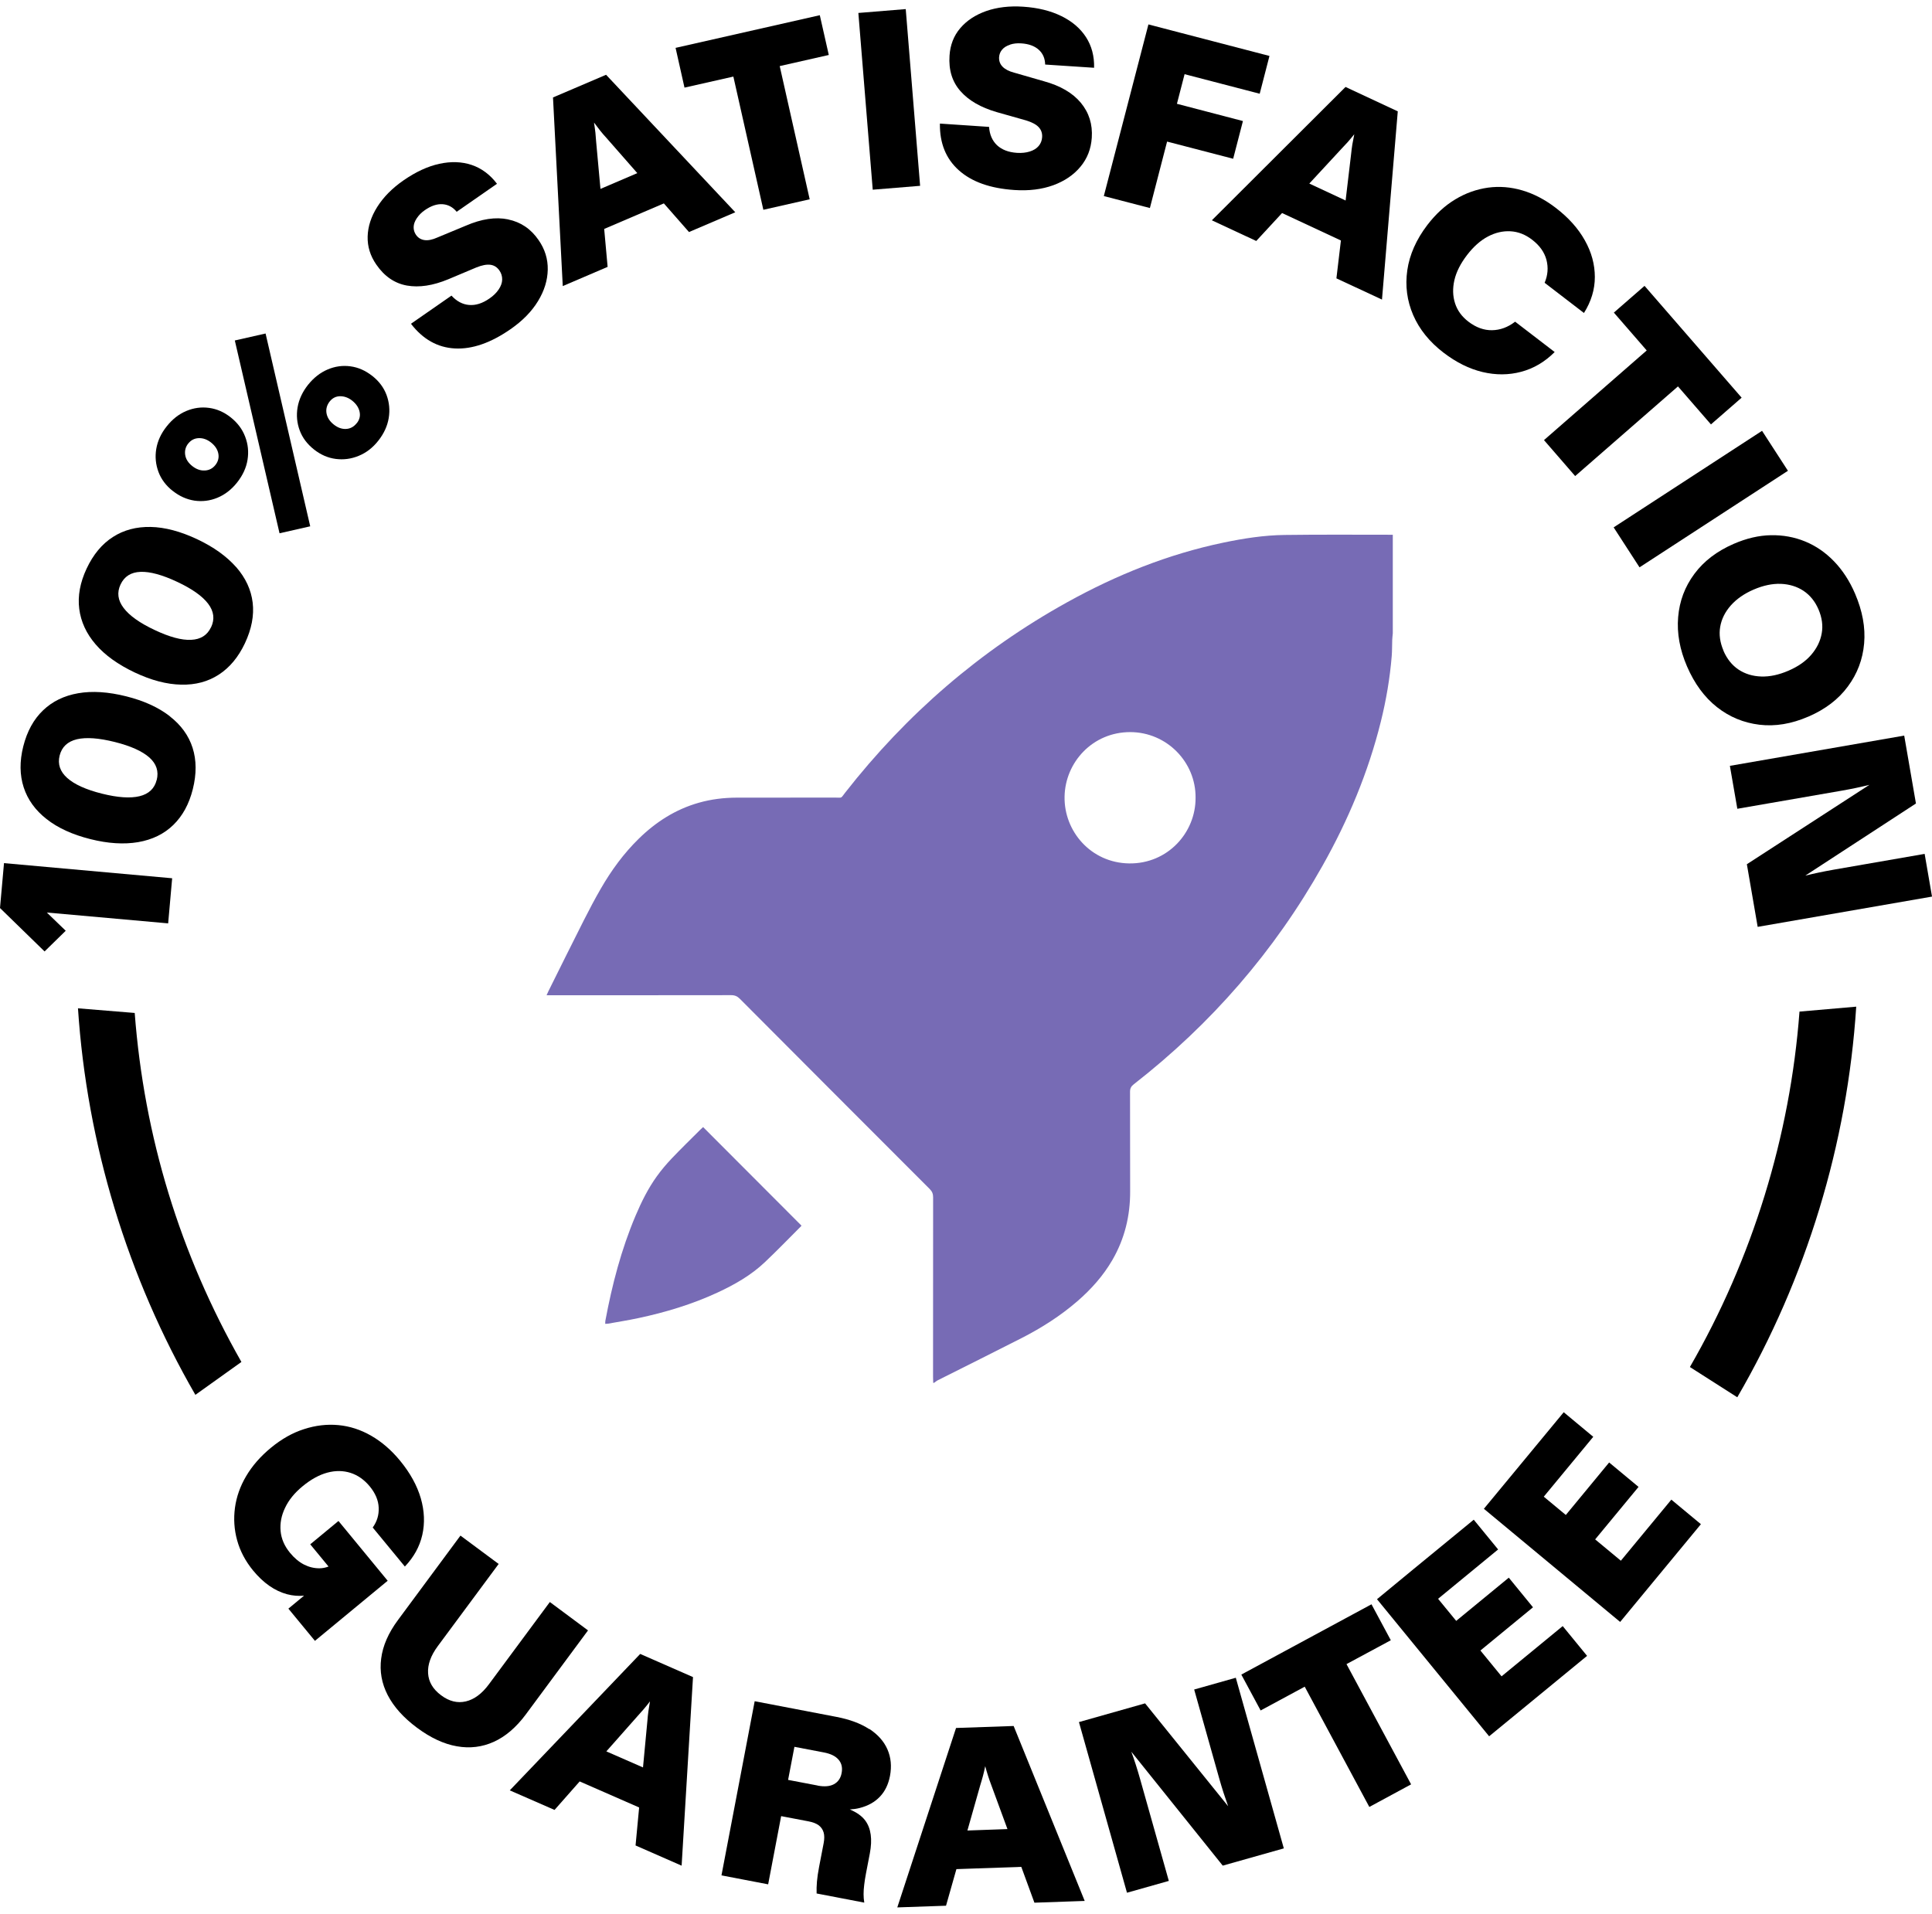
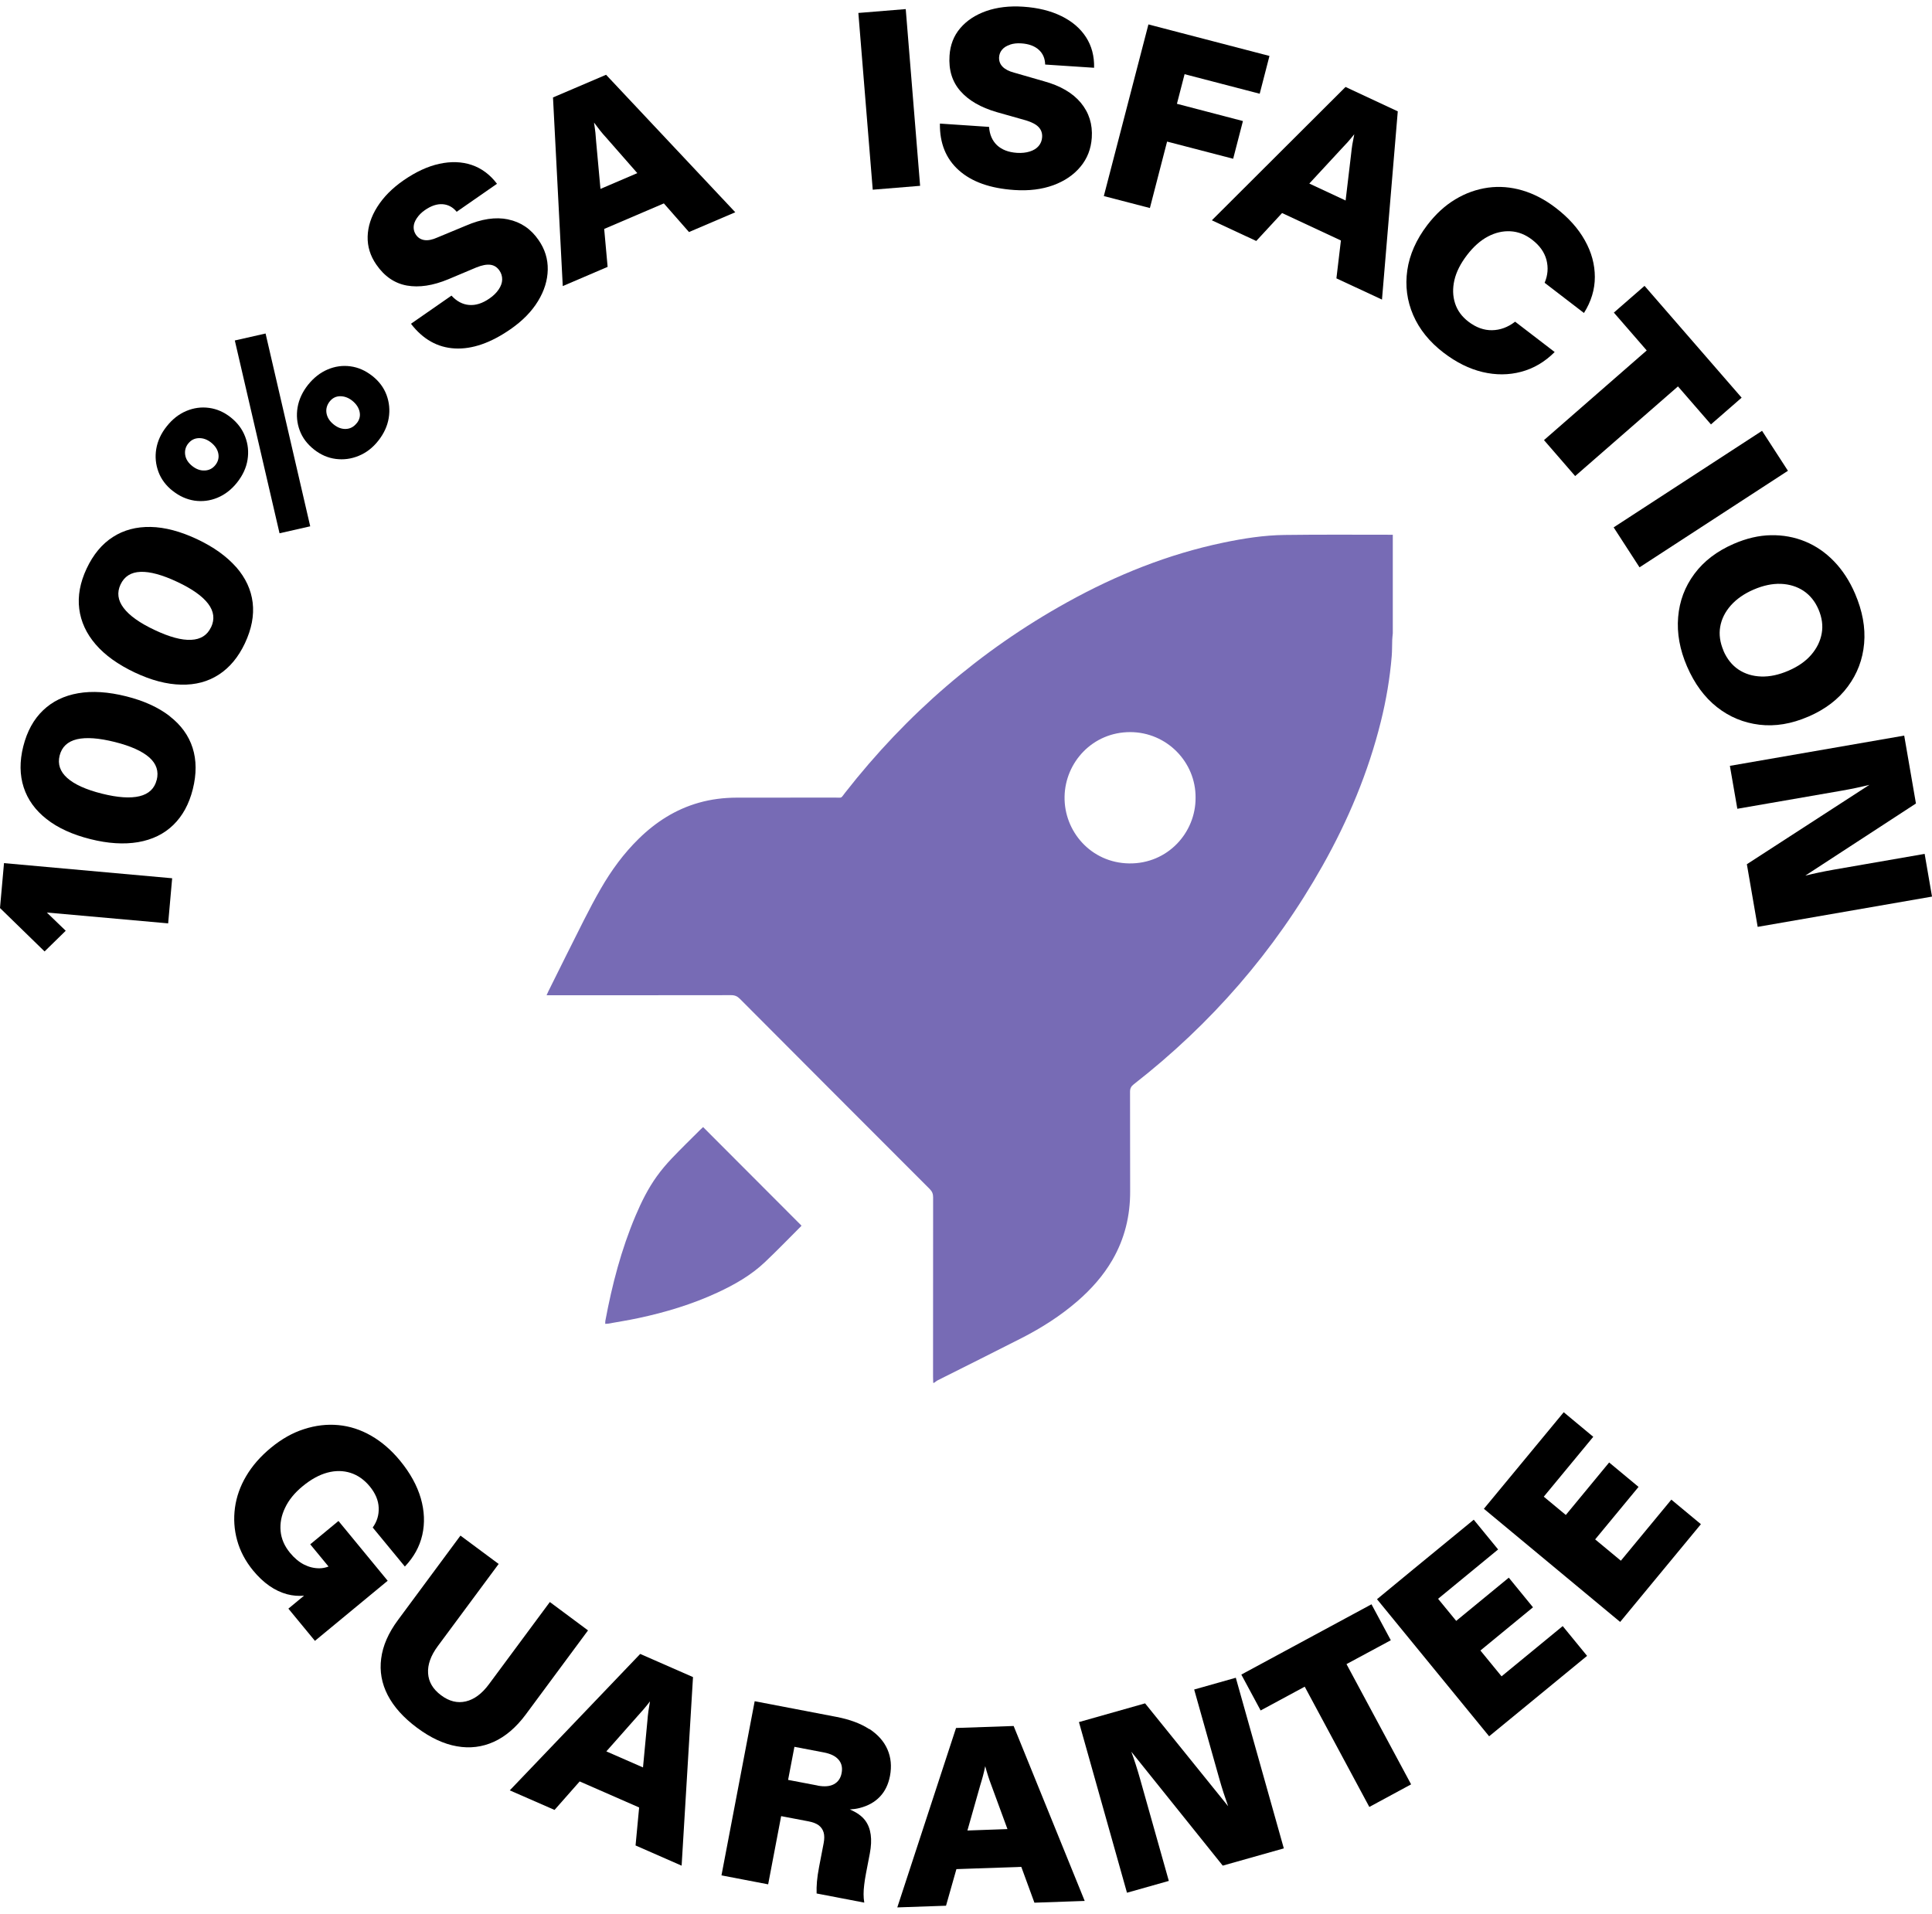
<svg xmlns="http://www.w3.org/2000/svg" width="109" height="108" viewBox="0 0 109 108" fill="none">
  <g clip-path="url(#clip0_231_1050)">
    <path d="M52.696 78.027H52.65C52.647 77.91 52.641 77.794 52.641 77.677C52.641 74.305 52.64 70.933 52.645 67.561C52.645 67.368 52.594 67.231 52.455 67.092C48.879 63.516 45.307 59.937 41.738 56.354C41.596 56.212 41.455 56.151 41.252 56.152C37.88 56.158 34.507 56.156 31.134 56.156C31.045 56.156 30.956 56.156 30.837 56.156C30.887 56.047 30.916 55.977 30.95 55.909C31.613 54.579 32.27 53.247 32.941 51.922C33.247 51.318 33.563 50.719 33.901 50.134C34.495 49.105 35.191 48.152 36.043 47.319C37.01 46.373 38.118 45.665 39.427 45.294C40.127 45.095 40.842 45.009 41.567 45.007C43.416 45.004 45.266 45.007 47.116 45.004C47.54 45.004 47.414 45.069 47.687 44.72C51.144 40.3 55.303 36.7 60.21 33.981C62.983 32.444 65.898 31.271 69.009 30.62C70.151 30.381 71.305 30.2 72.471 30.185C74.506 30.157 76.543 30.174 78.579 30.173V35.734C78.568 35.858 78.552 35.981 78.547 36.104C78.536 36.407 78.543 36.713 78.519 37.015C78.416 38.266 78.207 39.5 77.904 40.718C77.193 43.585 76.06 46.281 74.615 48.848C71.897 53.679 68.329 57.778 63.964 61.182C63.813 61.299 63.754 61.415 63.755 61.607C63.762 63.476 63.753 65.345 63.761 67.213C63.767 68.599 63.453 69.897 62.757 71.097C62.239 71.989 61.562 72.745 60.788 73.417C59.83 74.247 58.768 74.922 57.645 75.497C56.075 76.3 54.495 77.082 52.92 77.875C52.84 77.915 52.771 77.976 52.696 78.027ZM67.452 45.014C67.471 42.995 65.821 41.313 63.769 41.309C61.641 41.306 60.098 43.014 60.061 44.944C60.023 46.911 61.553 48.685 63.699 48.718C65.875 48.751 67.463 46.985 67.452 45.014Z" fill="#776BB5" />
    <path d="M39.668 63.595C41.523 65.454 43.366 67.301 45.216 69.154C45.216 69.154 45.206 69.179 45.19 69.194C44.513 69.87 43.849 70.56 43.154 71.217C42.373 71.957 41.447 72.484 40.477 72.934C39.047 73.596 37.549 74.048 36.011 74.375C35.45 74.495 34.882 74.584 34.317 74.686C34.266 74.695 34.214 74.693 34.145 74.697C34.149 74.627 34.145 74.574 34.154 74.523C34.532 72.492 35.051 70.5 35.859 68.593C36.188 67.818 36.56 67.064 37.053 66.379C37.31 66.02 37.599 65.68 37.903 65.36C38.428 64.807 38.976 64.277 39.515 63.738C39.568 63.684 39.626 63.634 39.668 63.595Z" fill="#776BB5" />
    <path d="M0 51.235L2.515 53.685L3.708 52.518L2.642 51.489L9.487 52.101L9.713 49.556L0.226 48.702L0 51.235Z" fill="black" />
    <path d="M9.579 40.411C8.937 39.914 8.121 39.541 7.123 39.291C6.109 39.037 5.206 38.977 4.41 39.116C3.613 39.255 2.952 39.577 2.425 40.085C1.898 40.589 1.526 41.268 1.312 42.118C1.102 42.96 1.11 43.726 1.336 44.425C1.561 45.12 1.993 45.719 2.627 46.215C3.261 46.716 4.085 47.093 5.099 47.347C6.093 47.597 6.992 47.653 7.792 47.518C8.593 47.379 9.254 47.057 9.777 46.549C10.3 46.041 10.668 45.37 10.878 44.528C11.092 43.67 11.088 42.892 10.866 42.197C10.645 41.503 10.213 40.907 9.571 40.411H9.579ZM8.838 44.012C8.719 44.492 8.395 44.798 7.876 44.925C7.353 45.052 6.644 45.005 5.752 44.782C4.849 44.556 4.196 44.258 3.792 43.897C3.388 43.535 3.245 43.114 3.364 42.634C3.487 42.146 3.811 41.84 4.338 41.713C4.865 41.59 5.578 41.642 6.481 41.868C7.377 42.094 8.022 42.384 8.426 42.741C8.826 43.099 8.965 43.52 8.842 44.012H8.838Z" fill="black" />
    <path d="M13.324 32.001C12.789 31.393 12.06 30.869 11.129 30.428C10.183 29.983 9.307 29.749 8.499 29.733C7.691 29.718 6.982 29.904 6.368 30.301C5.754 30.694 5.259 31.29 4.886 32.084C4.518 32.87 4.379 33.624 4.47 34.351C4.562 35.078 4.871 35.749 5.397 36.36C5.924 36.972 6.661 37.5 7.608 37.948C8.535 38.385 9.406 38.615 10.218 38.631C11.03 38.651 11.739 38.461 12.349 38.063C12.959 37.666 13.451 37.075 13.819 36.293C14.195 35.491 14.342 34.728 14.255 34.002C14.168 33.279 13.859 32.612 13.328 32.001H13.324ZM11.906 35.391C11.696 35.84 11.323 36.078 10.785 36.102C10.246 36.13 9.561 35.943 8.729 35.55C7.885 35.153 7.299 34.736 6.974 34.303C6.645 33.871 6.59 33.43 6.8 32.981C7.014 32.525 7.39 32.286 7.929 32.267C8.467 32.247 9.161 32.437 10.004 32.834C10.84 33.227 11.418 33.636 11.743 34.065C12.068 34.494 12.124 34.935 11.91 35.391H11.906Z" fill="black" />
    <path d="M9.743 27.696C10.123 27.998 10.531 28.18 10.971 28.248C11.411 28.311 11.843 28.26 12.267 28.085C12.69 27.91 13.059 27.624 13.372 27.231C13.697 26.822 13.895 26.39 13.966 25.941C14.037 25.492 13.994 25.059 13.831 24.639C13.673 24.218 13.403 23.86 13.023 23.555C12.643 23.253 12.235 23.074 11.795 23.015C11.355 22.955 10.928 23.015 10.512 23.189C10.096 23.364 9.727 23.65 9.407 24.055C9.086 24.456 8.892 24.881 8.816 25.329C8.741 25.774 8.785 26.207 8.939 26.624C9.094 27.041 9.363 27.398 9.743 27.7V27.696ZM10.623 25.024C10.777 24.829 10.975 24.73 11.217 24.722C11.458 24.714 11.688 24.797 11.906 24.968C12.136 25.151 12.274 25.361 12.318 25.596C12.362 25.83 12.306 26.044 12.152 26.239C11.997 26.433 11.799 26.537 11.553 26.548C11.308 26.56 11.074 26.477 10.848 26.298C10.619 26.116 10.484 25.905 10.448 25.667C10.413 25.433 10.468 25.214 10.623 25.02V25.024Z" fill="black" />
    <path d="M21 21.21C20.619 20.908 20.211 20.729 19.772 20.67C19.332 20.61 18.904 20.67 18.484 20.848C18.064 21.027 17.696 21.317 17.375 21.718C17.062 22.115 16.868 22.536 16.789 22.985C16.714 23.433 16.753 23.866 16.908 24.283C17.062 24.7 17.332 25.057 17.712 25.359C18.092 25.661 18.504 25.839 18.944 25.895C19.387 25.951 19.819 25.895 20.239 25.72C20.659 25.549 21.027 25.268 21.34 24.87C21.661 24.465 21.855 24.041 21.931 23.588C22.006 23.135 21.962 22.703 21.808 22.286C21.653 21.869 21.384 21.511 21.004 21.21H21ZM20.128 23.874C19.962 24.084 19.76 24.192 19.522 24.203C19.285 24.215 19.051 24.132 18.829 23.953C18.599 23.771 18.465 23.56 18.421 23.318C18.381 23.08 18.441 22.857 18.599 22.655C18.754 22.46 18.948 22.361 19.189 22.357C19.427 22.357 19.657 22.437 19.875 22.611C20.097 22.79 20.235 22.996 20.287 23.231C20.338 23.465 20.287 23.679 20.132 23.874H20.128Z" fill="black" />
    <path d="M13.248 19.211L15.771 30.09L17.502 29.697L14.983 18.818L13.248 19.211Z" fill="black" />
    <path d="M28.669 12.379C27.96 12.232 27.168 12.351 26.284 12.733L24.668 13.404C24.395 13.527 24.153 13.575 23.951 13.547C23.749 13.519 23.587 13.42 23.468 13.249C23.377 13.114 23.333 12.971 23.337 12.808C23.341 12.649 23.4 12.483 23.515 12.312C23.63 12.141 23.777 11.99 23.967 11.859C24.319 11.613 24.652 11.502 24.965 11.522C25.278 11.542 25.547 11.684 25.765 11.95L28.039 10.37C27.643 9.846 27.163 9.493 26.609 9.306C26.05 9.12 25.444 9.1 24.787 9.243C24.129 9.386 23.456 9.699 22.767 10.176C22.125 10.62 21.634 11.121 21.285 11.673C20.936 12.225 20.758 12.784 20.742 13.344C20.727 13.908 20.889 14.436 21.23 14.928C21.689 15.595 22.267 15.989 22.957 16.112C23.65 16.235 24.426 16.116 25.29 15.758L26.874 15.091C27.191 14.964 27.453 14.912 27.666 14.94C27.877 14.968 28.047 15.075 28.178 15.266C28.285 15.421 28.336 15.592 28.332 15.778C28.328 15.961 28.261 16.147 28.134 16.334C28.007 16.521 27.837 16.691 27.615 16.842C27.215 17.12 26.835 17.239 26.462 17.207C26.094 17.176 25.761 16.997 25.472 16.68L23.186 18.268C23.86 19.145 24.688 19.61 25.662 19.661C26.637 19.713 27.682 19.352 28.799 18.577C29.481 18.105 29.996 17.577 30.352 16.993C30.709 16.41 30.891 15.818 30.903 15.218C30.915 14.619 30.744 14.059 30.384 13.543C29.952 12.915 29.382 12.53 28.673 12.383L28.669 12.379Z" fill="black" />
    <path d="M31.199 5.497L31.75 16.142L34.281 15.058L34.087 12.918L37.454 11.477L38.872 13.093L41.483 11.977L34.194 4.219L31.203 5.497H31.199ZM35.953 9.77L33.877 10.659L33.635 8.011C33.623 7.84 33.608 7.665 33.592 7.487C33.572 7.308 33.544 7.117 33.513 6.915C33.635 7.082 33.75 7.232 33.861 7.371C33.972 7.51 34.087 7.645 34.202 7.768L35.957 9.77H35.953Z" fill="black" />
-     <path d="M46.252 0.858L38.115 2.701L38.618 4.944L41.375 4.321L43.067 11.837L45.681 11.245L43.99 3.729L46.759 3.102L46.252 0.858Z" fill="black" />
    <path d="M51.1 0.513L48.427 0.731L49.238 10.704L51.911 10.485L51.1 0.513Z" fill="black" />
    <path d="M56.981 2.518C57.175 2.454 57.385 2.431 57.615 2.447C58.043 2.474 58.372 2.597 58.605 2.808C58.839 3.018 58.958 3.296 58.966 3.642L61.727 3.824C61.743 3.165 61.588 2.589 61.271 2.097C60.95 1.601 60.491 1.208 59.885 0.91C59.279 0.612 58.562 0.433 57.726 0.378C56.95 0.326 56.252 0.41 55.638 0.624C55.024 0.842 54.537 1.164 54.173 1.593C53.808 2.022 53.61 2.538 53.571 3.137C53.515 3.947 53.721 4.614 54.188 5.143C54.652 5.671 55.333 6.064 56.233 6.326L57.888 6.794C58.213 6.894 58.451 7.017 58.597 7.171C58.744 7.326 58.811 7.517 58.795 7.743C58.783 7.934 58.716 8.101 58.597 8.24C58.479 8.379 58.312 8.482 58.098 8.549C57.884 8.617 57.643 8.641 57.377 8.625C56.894 8.593 56.518 8.446 56.248 8.192C55.979 7.934 55.832 7.592 55.801 7.16L53.028 6.973C53.012 8.081 53.368 8.958 54.097 9.609C54.826 10.261 55.868 10.63 57.227 10.721C58.051 10.777 58.783 10.685 59.425 10.451C60.063 10.217 60.578 9.867 60.958 9.407C61.343 8.946 61.553 8.402 61.596 7.775C61.648 7.013 61.441 6.358 60.978 5.798C60.515 5.242 59.821 4.837 58.894 4.583L57.211 4.098C56.922 4.023 56.704 3.908 56.561 3.761C56.419 3.614 56.355 3.435 56.367 3.225C56.379 3.062 56.434 2.923 56.538 2.8C56.641 2.677 56.791 2.585 56.985 2.522L56.981 2.518Z" fill="black" />
    <path d="M69.573 8.958L70.124 6.83L66.4 5.857L66.832 4.186L71.07 5.289L71.621 3.157L66.606 1.851L64.792 1.378L62.276 11.063L64.875 11.738L65.845 7.989L69.573 8.958Z" fill="black" />
    <path d="M68.379 12.434L70.875 13.597L72.332 12.021L75.652 13.569L75.398 15.706L77.969 16.904L78.86 6.283L75.913 4.906L68.375 12.426L68.379 12.434ZM76.404 7.586C76.365 7.788 76.329 7.975 76.297 8.149C76.27 8.324 76.246 8.499 76.23 8.67L75.917 11.314L73.869 10.357L75.672 8.408C75.79 8.284 75.909 8.157 76.032 8.022C76.151 7.887 76.274 7.74 76.4 7.582L76.404 7.586Z" fill="black" />
    <path d="M85.478 18.152C85.074 18.466 84.638 18.625 84.179 18.632C83.719 18.64 83.272 18.477 82.844 18.148C82.475 17.866 82.222 17.521 82.091 17.112C81.96 16.703 81.948 16.27 82.055 15.805C82.162 15.341 82.4 14.872 82.764 14.396C83.129 13.919 83.521 13.57 83.941 13.348C84.361 13.125 84.789 13.026 85.22 13.05C85.652 13.074 86.06 13.232 86.444 13.53C86.868 13.856 87.134 14.233 87.249 14.666C87.359 15.099 87.328 15.527 87.145 15.956L89.364 17.66C89.772 17.012 89.978 16.337 89.978 15.631C89.978 14.924 89.792 14.233 89.412 13.558C89.035 12.883 88.481 12.268 87.756 11.716C87.157 11.259 86.535 10.934 85.886 10.743C85.236 10.552 84.591 10.501 83.949 10.588C83.307 10.679 82.693 10.894 82.115 11.243C81.532 11.589 81.006 12.073 80.53 12.692C79.9 13.518 79.524 14.372 79.397 15.249C79.271 16.131 79.382 16.973 79.73 17.779C80.079 18.585 80.649 19.291 81.441 19.899C82.158 20.447 82.891 20.812 83.64 20.991C84.389 21.169 85.117 21.166 85.819 20.979C86.524 20.792 87.154 20.423 87.712 19.863L85.482 18.152H85.478Z" fill="black" />
    <path d="M96.529 23.947L98.26 22.439L92.782 16.13L91.051 17.638L92.905 19.774L87.109 24.833L88.868 26.862L94.668 21.803L96.529 23.947Z" fill="black" />
    <path d="M99.412 24.309L91.039 29.757L92.499 32.012L100.872 26.564L99.412 24.309Z" fill="black" />
    <path d="M102.026 40.435C102.977 40.023 103.721 39.459 104.252 38.736C104.787 38.017 105.092 37.207 105.171 36.306C105.25 35.405 105.076 34.472 104.66 33.499C104.351 32.78 103.955 32.173 103.476 31.676C102.996 31.18 102.454 30.803 101.844 30.553C101.234 30.302 100.588 30.187 99.911 30.199C99.233 30.211 98.536 30.374 97.819 30.684C96.868 31.097 96.128 31.66 95.593 32.383C95.058 33.102 94.753 33.916 94.678 34.821C94.602 35.726 94.769 36.655 95.181 37.608C95.601 38.577 96.163 39.343 96.868 39.899C97.573 40.455 98.374 40.785 99.261 40.892C100.152 40.999 101.071 40.848 102.022 40.435H102.026ZM97.237 36.715C97.039 36.25 96.975 35.802 97.051 35.365C97.126 34.928 97.328 34.527 97.649 34.162C97.974 33.797 98.401 33.499 98.932 33.269C99.475 33.034 99.986 32.927 100.469 32.943C100.952 32.963 101.38 33.094 101.749 33.336C102.117 33.582 102.402 33.932 102.596 34.384C102.794 34.849 102.858 35.301 102.778 35.738C102.699 36.179 102.501 36.58 102.188 36.945C101.875 37.31 101.448 37.608 100.905 37.843C100.362 38.077 99.851 38.188 99.368 38.172C98.885 38.156 98.461 38.029 98.088 37.783C97.72 37.537 97.431 37.18 97.229 36.707L97.237 36.715Z" fill="black" />
    <path d="M108.585 48.18L103.444 49.073C103.17 49.121 102.905 49.173 102.639 49.228C102.374 49.284 102.113 49.343 101.851 49.407L108.094 45.337L107.432 41.506L97.597 43.213L98.017 45.635L103.903 44.614C104.176 44.567 104.442 44.515 104.707 44.46C104.973 44.404 105.226 44.344 105.468 44.285L98.555 48.764L99.165 52.298L109.001 50.59L108.585 48.18Z" fill="black" />
    <path d="M19.099 85.819L17.503 87.138L18.536 88.392C18.362 88.456 18.192 88.491 18.017 88.491C17.716 88.491 17.427 88.42 17.146 88.277C16.865 88.13 16.603 87.912 16.362 87.618C16.049 87.237 15.87 86.828 15.831 86.387C15.791 85.95 15.874 85.513 16.084 85.077C16.29 84.64 16.619 84.235 17.067 83.866C17.542 83.473 18.013 83.215 18.473 83.092C18.932 82.969 19.368 82.976 19.78 83.107C20.188 83.239 20.549 83.493 20.858 83.866C21.178 84.255 21.349 84.656 21.365 85.069C21.384 85.482 21.27 85.855 21.028 86.189L22.842 88.392C23.345 87.864 23.674 87.272 23.825 86.609C23.975 85.946 23.947 85.255 23.741 84.541C23.531 83.822 23.143 83.115 22.569 82.417C22.078 81.821 21.535 81.352 20.941 81.011C20.347 80.669 19.729 80.471 19.087 80.411C18.449 80.352 17.803 80.427 17.154 80.638C16.504 80.844 15.882 81.198 15.28 81.694C14.694 82.178 14.23 82.71 13.89 83.286C13.549 83.862 13.339 84.461 13.256 85.077C13.173 85.696 13.212 86.308 13.379 86.911C13.545 87.515 13.842 88.082 14.278 88.615C14.86 89.321 15.498 89.766 16.191 89.953C16.516 90.04 16.837 90.064 17.154 90.036L16.27 90.767L17.768 92.585L21.872 89.194L19.095 85.819H19.099Z" fill="black" />
    <path d="M29.666 96.735L33.175 91.995L31.021 90.394L27.586 95.032C27.19 95.568 26.754 95.89 26.283 96.001C25.812 96.112 25.344 96.001 24.885 95.655C24.425 95.314 24.183 94.901 24.152 94.417C24.12 93.932 24.302 93.42 24.698 92.884L28.133 88.246L25.978 86.646L22.452 91.411C21.914 92.138 21.597 92.86 21.506 93.579C21.411 94.297 21.533 94.988 21.874 95.647C22.215 96.307 22.765 96.922 23.53 97.49C24.294 98.058 25.043 98.407 25.776 98.534C26.509 98.665 27.206 98.578 27.863 98.28C28.521 97.982 29.123 97.466 29.67 96.731L29.666 96.735Z" fill="black" />
    <path d="M28.763 101.022L31.286 102.125L32.704 100.517L36.059 101.986L35.857 104.13L38.456 105.27L39.098 94.629L36.119 93.323L28.763 101.018V101.022ZM36.673 95.987C36.638 96.189 36.606 96.38 36.582 96.555C36.558 96.73 36.539 96.904 36.527 97.075L36.277 99.727L34.209 98.822L35.968 96.833C36.083 96.706 36.202 96.575 36.317 96.44C36.432 96.305 36.555 96.154 36.677 95.991L36.673 95.987Z" fill="black" />
    <path d="M49.039 97.564C48.551 97.246 47.941 97.02 47.2 96.877L42.578 95.991L40.704 105.818L43.338 106.323L44.071 102.475L45.612 102.769C45.866 102.817 46.056 102.892 46.194 102.995C46.329 103.099 46.42 103.234 46.468 103.396C46.515 103.559 46.515 103.766 46.468 104.008L46.214 105.326C46.151 105.656 46.111 105.934 46.091 106.168C46.072 106.402 46.064 106.624 46.072 106.839L48.761 107.355C48.733 107.196 48.722 107.033 48.722 106.875C48.722 106.716 48.733 106.541 48.757 106.35C48.777 106.16 48.813 105.949 48.856 105.715L49.074 104.58C49.225 103.785 49.142 103.166 48.817 102.725C48.63 102.471 48.337 102.265 47.945 102.098C48.139 102.086 48.325 102.062 48.504 102.015C48.971 101.895 49.351 101.685 49.641 101.379C49.93 101.078 50.12 100.685 50.211 100.208C50.314 99.664 50.267 99.168 50.069 98.711C49.87 98.254 49.526 97.869 49.042 97.552L49.039 97.564ZM46.131 100.748L44.463 100.43L44.82 98.564L46.487 98.882C46.872 98.957 47.145 99.092 47.315 99.295C47.486 99.497 47.541 99.747 47.482 100.049C47.426 100.339 47.284 100.545 47.05 100.673C46.816 100.8 46.511 100.823 46.127 100.752L46.131 100.748Z" fill="black" />
    <path d="M53.94 97.496L50.624 107.625L53.373 107.53L53.959 105.465L57.62 105.338L58.36 107.359L61.197 107.26L57.188 97.389L53.94 97.501V97.496ZM54.581 103.282L55.306 100.725C55.358 100.562 55.405 100.391 55.453 100.22C55.5 100.046 55.544 99.859 55.584 99.656C55.639 99.855 55.691 100.038 55.746 100.208C55.801 100.379 55.857 100.542 55.92 100.705L56.839 103.206L54.581 103.286V103.282Z" fill="black" />
    <path d="M67.373 95.33L68.791 100.365C68.866 100.631 68.945 100.893 69.028 101.151C69.112 101.409 69.199 101.663 69.29 101.917L64.604 96.112L60.872 97.168L63.582 106.797L65.943 106.13L64.318 100.365C64.243 100.099 64.164 99.837 64.081 99.578C63.998 99.32 63.914 99.074 63.827 98.84L68.985 105.268L72.431 104.295L69.722 94.667L67.376 95.33H67.373Z" fill="black" />
    <path d="M78.467 92.551L77.377 90.522L70.033 94.488L71.123 96.513L73.61 95.171L77.255 101.957L79.612 100.682L75.967 93.897L78.467 92.551Z" fill="black" />
    <path d="M88.165 91.752L84.715 94.587L83.522 93.13L86.489 90.692L85.123 89.02L82.156 91.458L81.134 90.212L84.521 87.428L83.146 85.749L79.759 88.528L77.688 90.235L84.014 97.97L86.089 96.267L89.54 93.432L88.165 91.752Z" fill="black" />
    <path d="M95.962 86.002L94.294 84.617L91.446 88.063L89.996 86.86L92.444 83.898L90.785 82.52L88.341 85.482L87.097 84.45L89.889 81.071L88.222 79.685L85.429 83.064L83.718 85.133L91.406 91.518L93.114 89.449L95.962 86.002Z" fill="black" />
-     <path d="M101.524 57.083C100.997 64.119 98.866 71.027 95.341 77.134L98.015 78.841C101.913 72.135 104.226 64.543 104.725 56.801L101.524 57.079V57.083Z" fill="black" />
-     <path d="M13.621 76.85C10.155 70.759 8.131 64.141 7.6 57.156L4.399 56.894C4.906 64.549 7.188 72.062 11.023 78.704L13.617 76.85H13.621Z" fill="black" />
  </g>
  <defs>
    <clipPath id="clip0_231_1050">
      <rect width="109" height="108" fill="white" />
    </clipPath>
  </defs>
</svg>